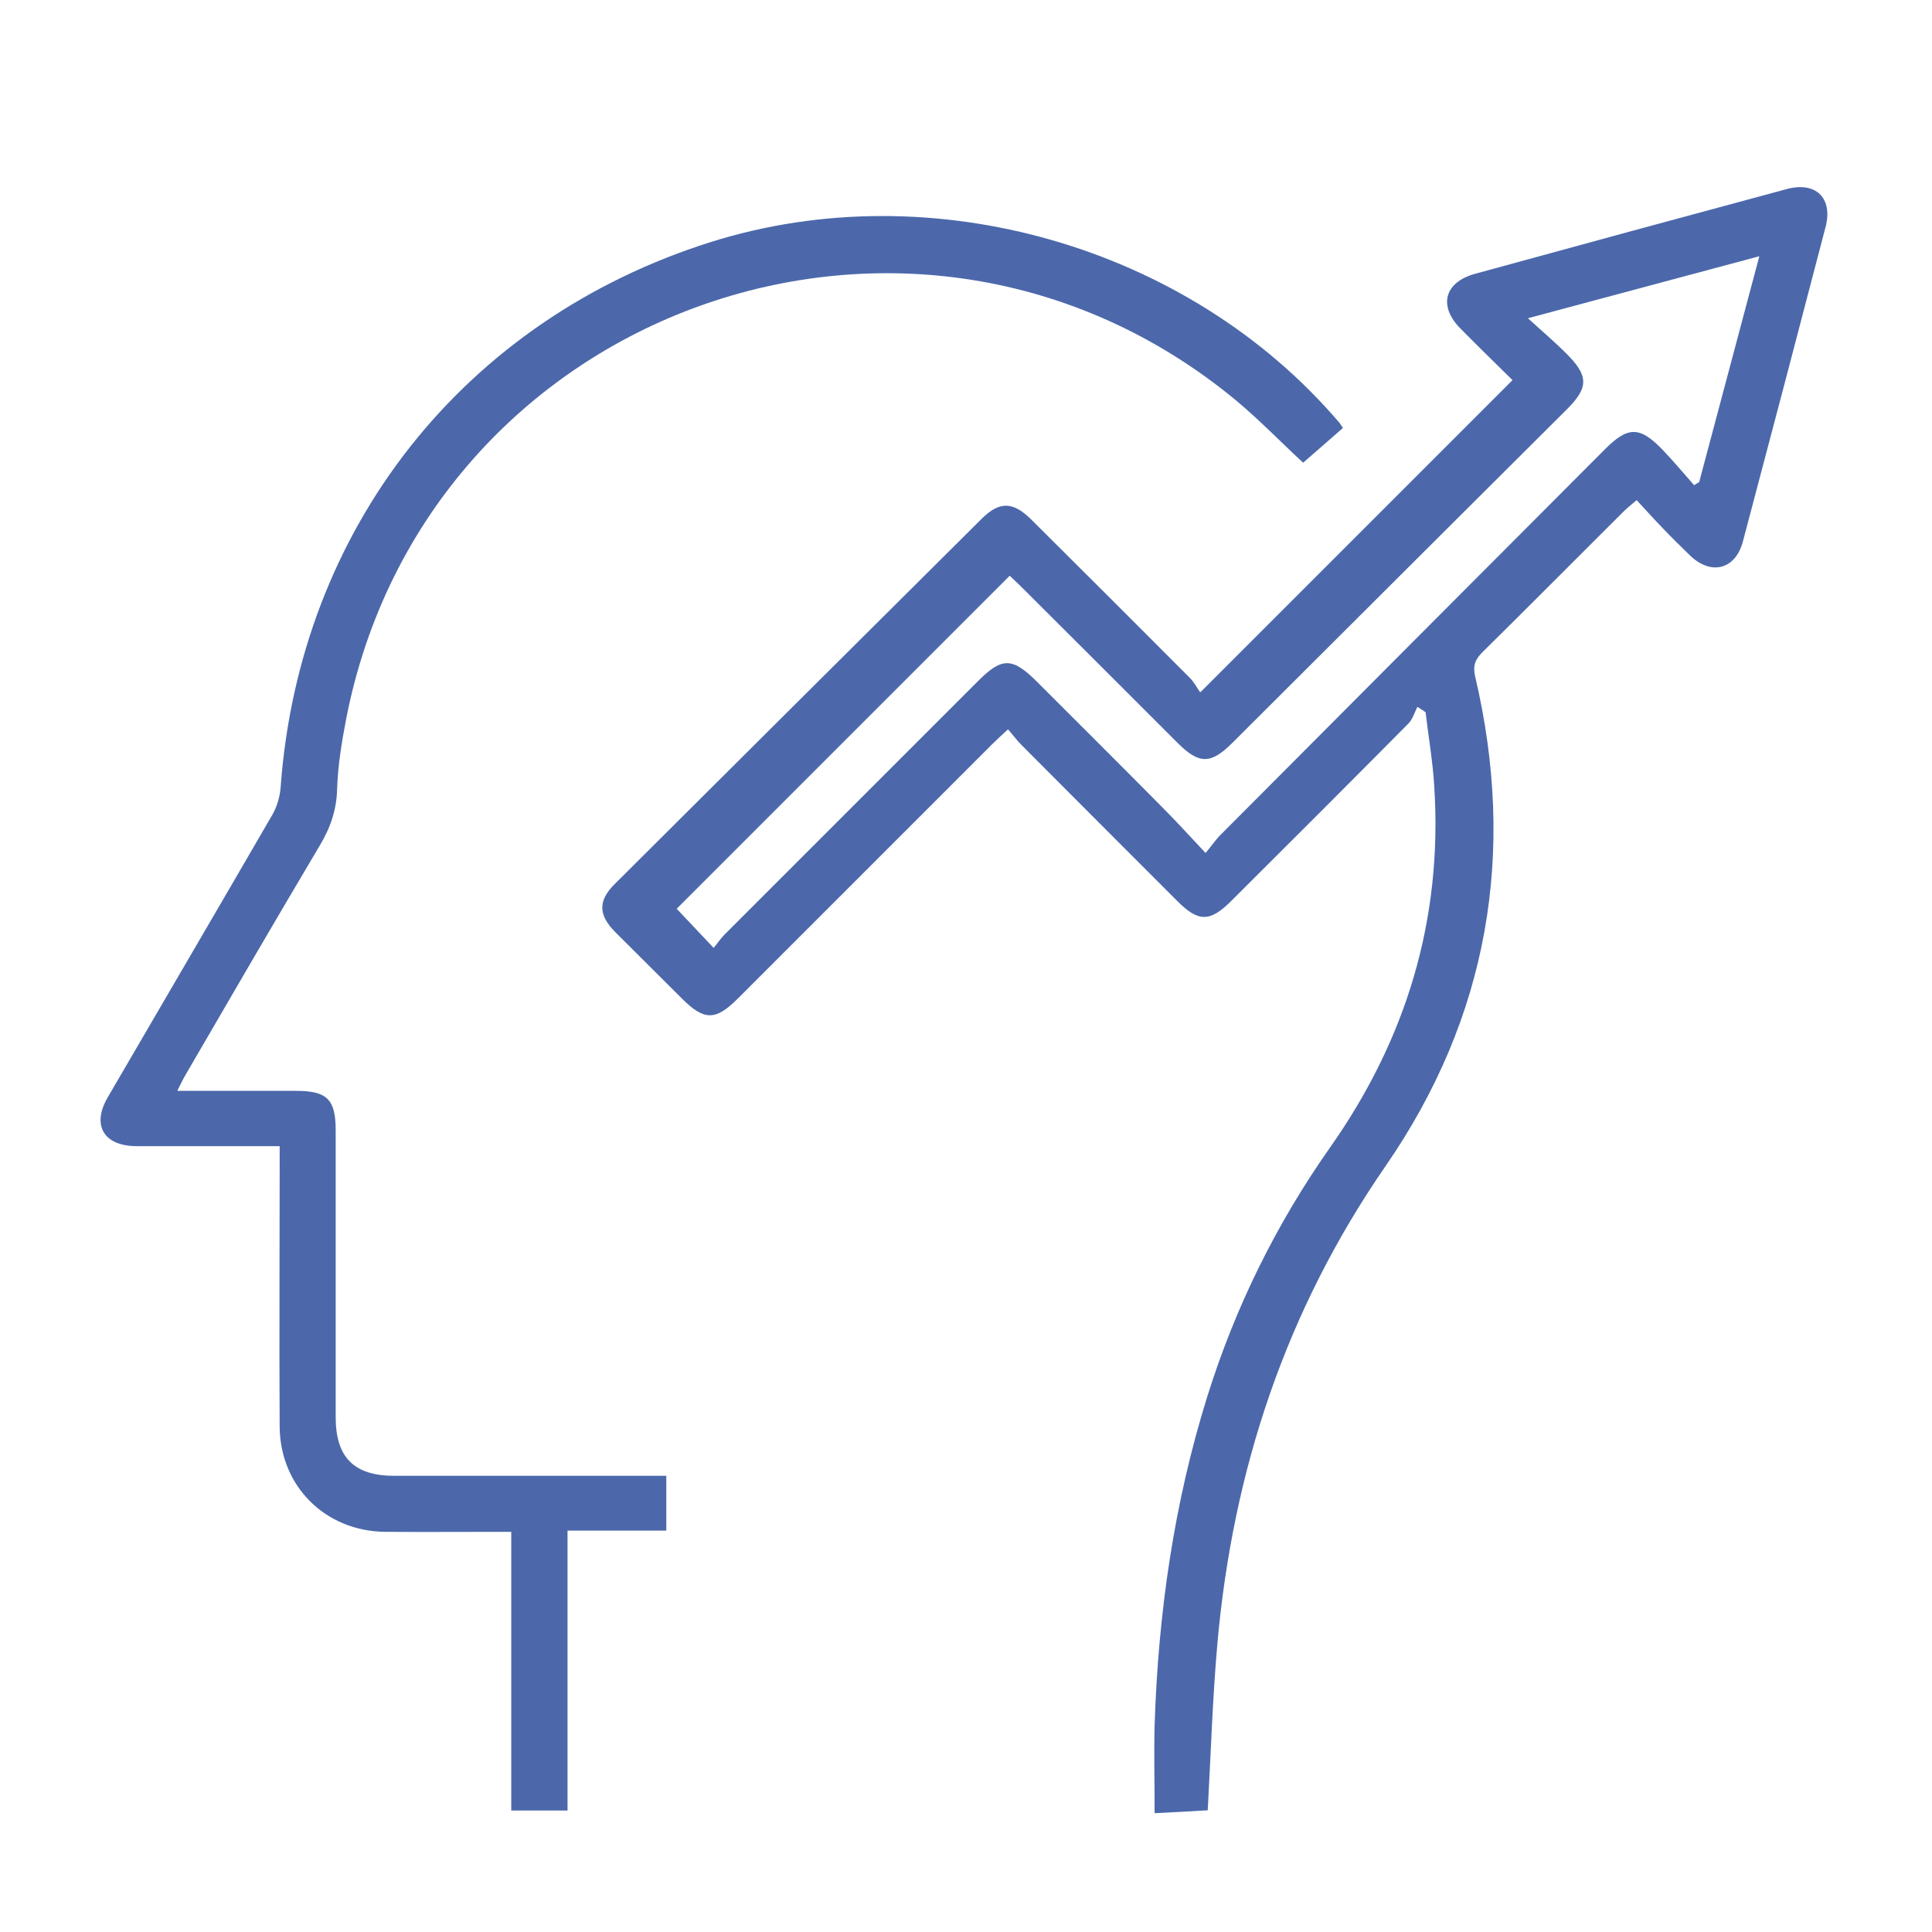
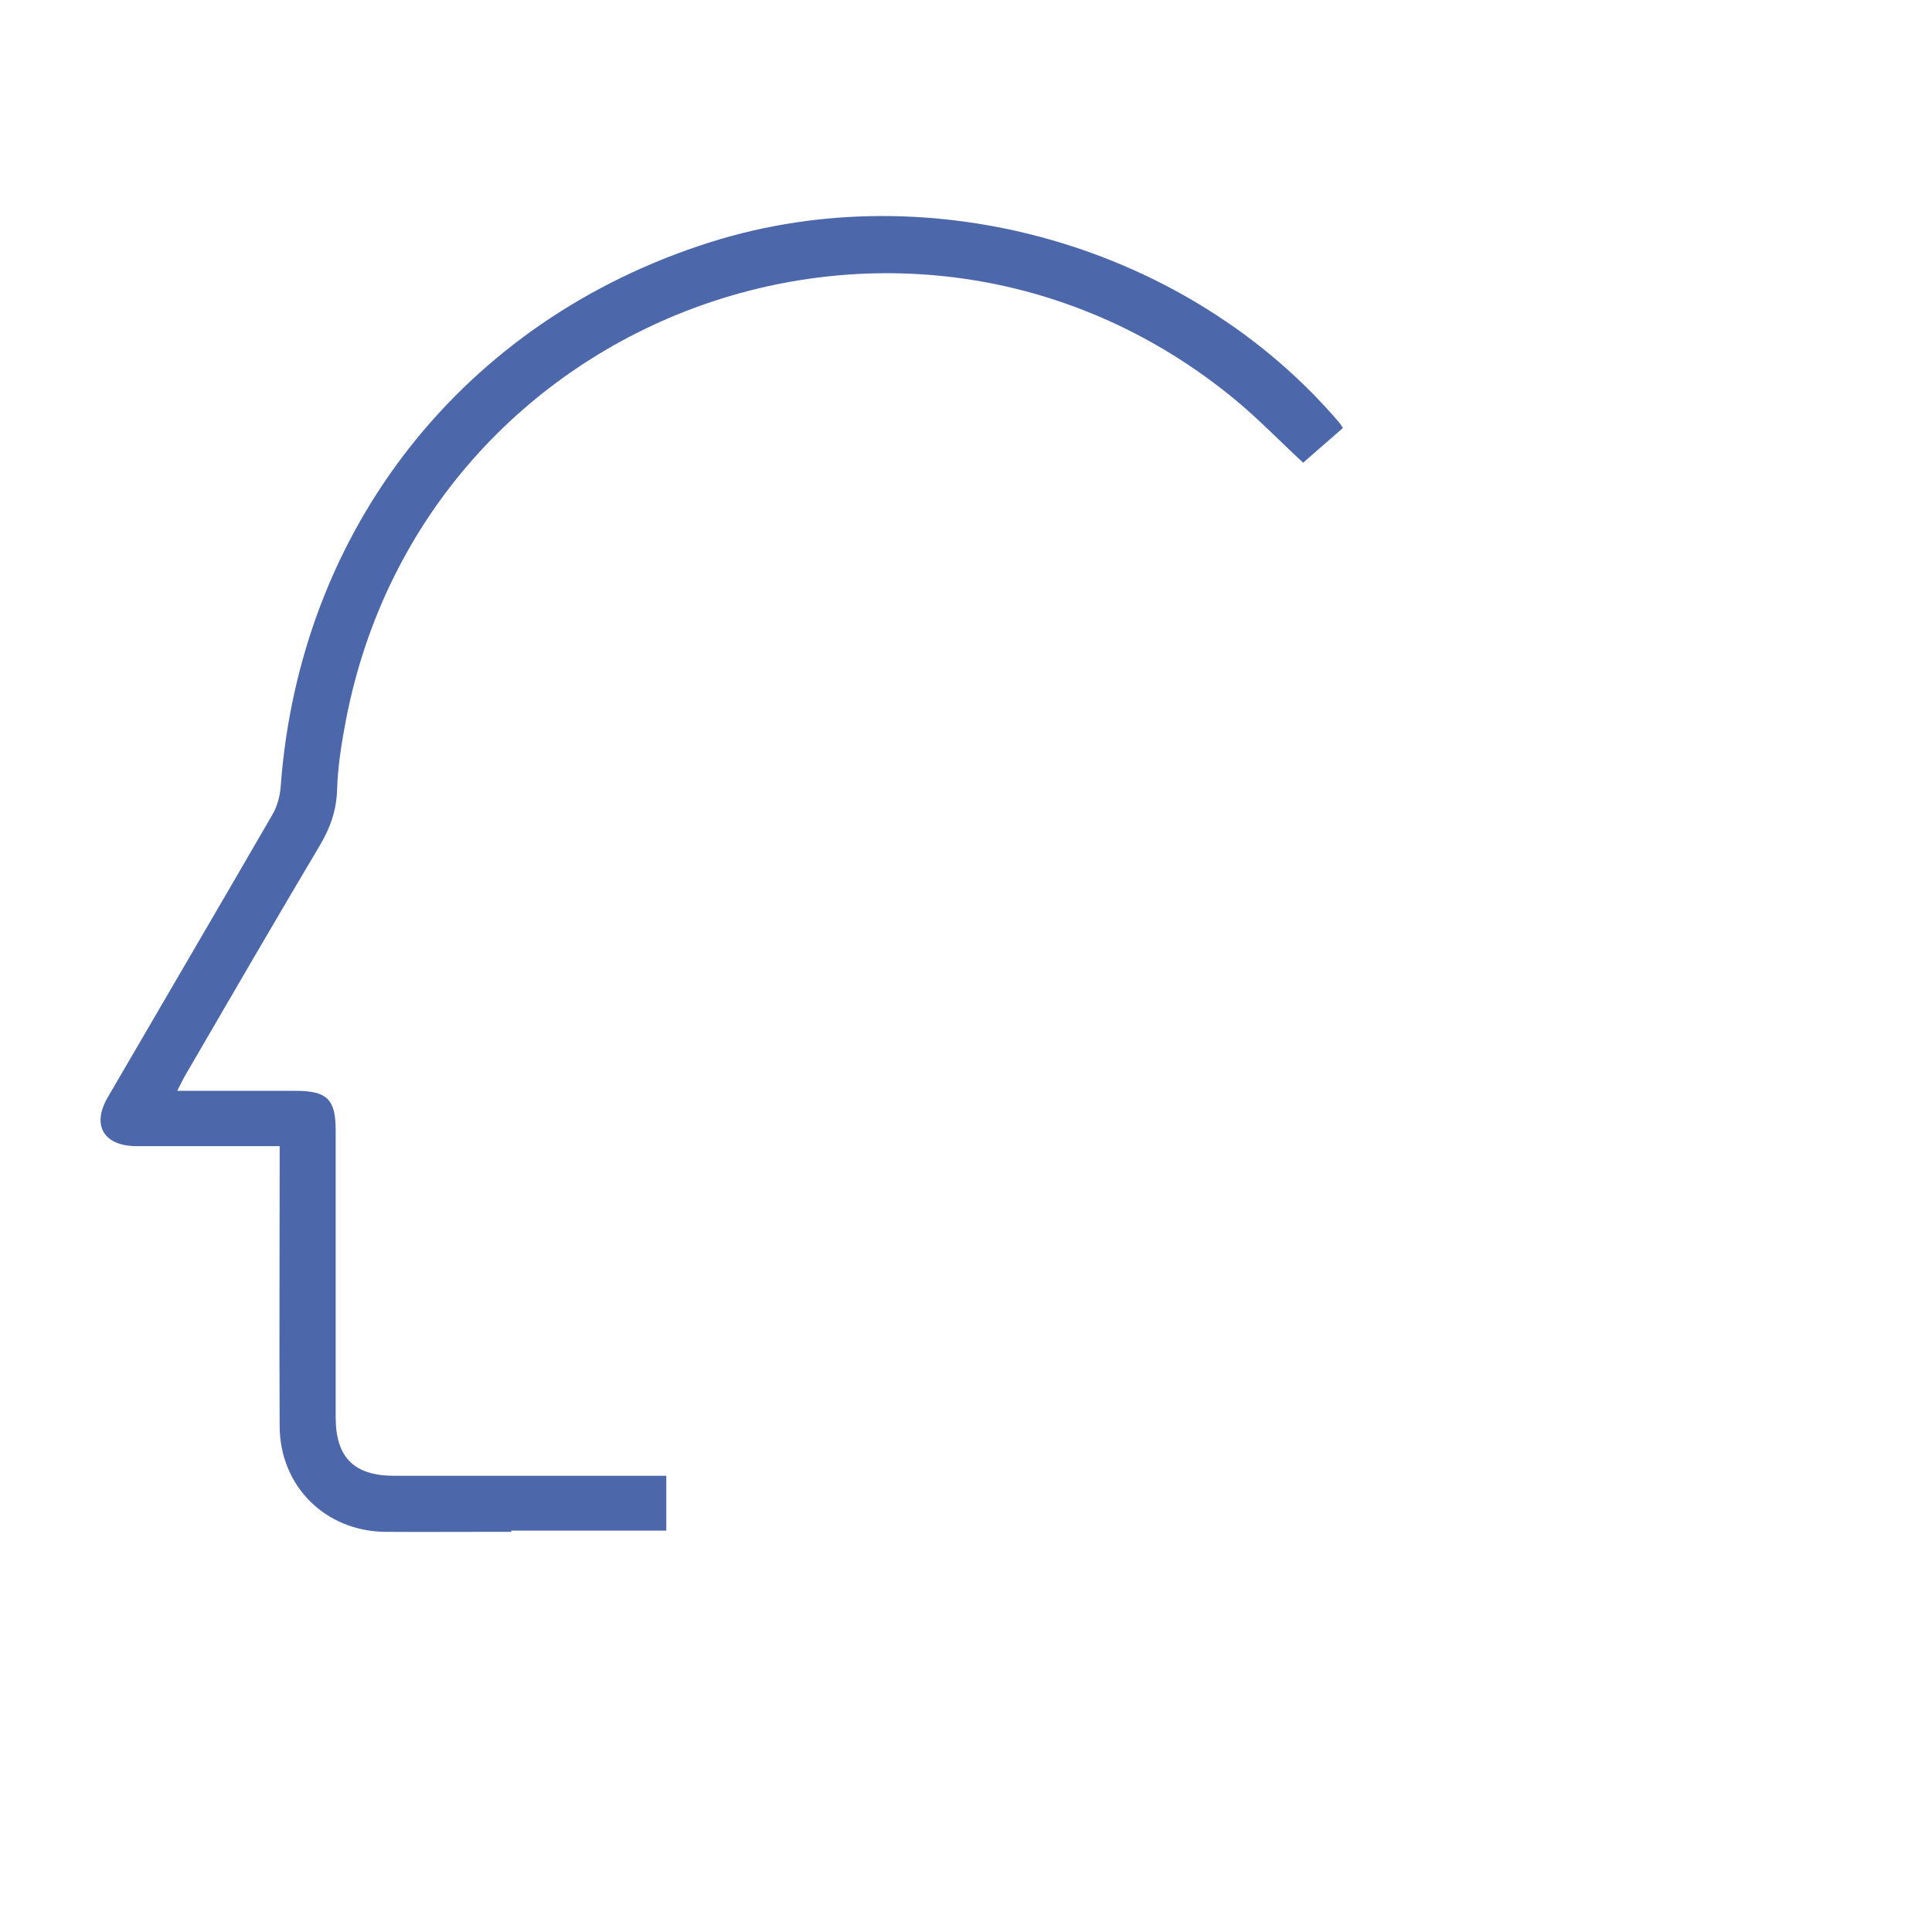
<svg xmlns="http://www.w3.org/2000/svg" viewBox="0 0 80 80" width="80" height="80">
-   <path fill="#4c68ab" d="m49.72 28.65 12.91-12.91c-.69-.68-1.43-1.4-2.16-2.14-.92-.93-.66-1.91.6-2.26 4.3-1.18 8.6-2.35 12.91-3.51 1.21-.33 1.93.37 1.61 1.58-1.13 4.34-2.27 8.67-3.42 13.01-.31 1.17-1.32 1.42-2.19.58-.38-.37-.76-.74-1.13-1.13-.35-.36-.69-.74-1.08-1.16-.22.19-.39.32-.53.46-1.95 1.94-3.89 3.9-5.85 5.83-.3.3-.41.55-.31 1 1.72 7.3.55 14.12-3.71 20.29-4.13 5.98-6.32 12.59-6.96 19.76-.2 2.26-.27 4.52-.4 6.91-.64.04-1.37.08-2.2.12 0-1.25-.03-2.45 0-3.65.15-4.63.8-9.18 2.18-13.6 1.15-3.68 2.84-7.12 5.06-10.28 3.18-4.5 4.69-9.47 4.34-14.98-.06-1.03-.24-2.05-.36-3.08-.11-.07-.22-.15-.34-.22-.12.24-.2.52-.38.7-2.43 2.45-4.87 4.89-7.32 7.33-.89.89-1.37.89-2.25 0-2.15-2.15-4.3-4.3-6.45-6.46-.19-.19-.34-.4-.55-.64-.27.25-.46.42-.64.6L30.55 41.35c-.92.92-1.39.92-2.31 0-.92-.92-1.85-1.84-2.77-2.76-.7-.71-.71-1.3-.01-1.99 5.06-5.04 10.13-10.09 15.19-15.12.74-.73 1.29-.72 2.05.03 2.19 2.18 4.38 4.36 6.56 6.55.19.19.31.43.43.6Zm13.53-15.49c.62.57 1.12.99 1.58 1.45.96.95.97 1.43.03 2.36-4.62 4.6-9.24 9.21-13.85 13.81-.88.87-1.36.87-2.25-.02-2.17-2.17-4.34-4.34-6.51-6.5-.18-.18-.37-.35-.44-.42L28.02 37.63c.45.48.96 1.01 1.53 1.62.16-.19.29-.39.46-.56l10.5-10.5c.98-.98 1.41-.97 2.41.02 1.74 1.74 3.49 3.48 5.22 5.23.58.58 1.13 1.19 1.78 1.88.27-.32.43-.57.64-.77 5.3-5.32 10.6-10.64 15.91-15.96.94-.94 1.43-.94 2.36.02.46.48.88.98 1.32 1.48.07-.04.14-.09.21-.13.82-3.07 1.64-6.15 2.49-9.35-3.24.87-6.3 1.69-9.59 2.57Z" />
-   <path fill="#4c68ab" d="M7.34 45.17h4.92c1.28 0 1.64.35 1.64 1.63v11.88c0 1.67.76 2.43 2.43 2.43h11.26v2.27H23.5v11.59h-2.33V63.43h-.74c-1.5 0-2.99.01-4.49 0-2.47-.03-4.35-1.89-4.36-4.37-.02-3.57 0-7.15 0-10.72v-.88H5.62c-1.33-.02-1.83-.87-1.16-2.02 2.27-3.9 4.55-7.79 6.81-11.69.2-.34.32-.76.35-1.15.78-10.72 7.59-19.36 17.82-22.58 9.15-2.88 19.77.17 26 7.46.05.05.08.12.17.24l-1.65 1.44c-.96-.89-1.83-1.79-2.79-2.59-13.35-11.03-33.54-3.79-36.84 13.22-.18.94-.34 1.91-.37 2.87-.02.88-.28 1.62-.73 2.37-1.86 3.13-3.69 6.28-5.52 9.43-.12.2-.22.41-.37.71Z" />
+   <path fill="#4c68ab" d="M7.34 45.17h4.92c1.28 0 1.64.35 1.64 1.63v11.88c0 1.67.76 2.43 2.43 2.43h11.26v2.27H23.5h-2.33V63.43h-.74c-1.5 0-2.99.01-4.49 0-2.47-.03-4.35-1.89-4.36-4.37-.02-3.57 0-7.15 0-10.72v-.88H5.62c-1.33-.02-1.83-.87-1.16-2.02 2.27-3.9 4.55-7.79 6.81-11.69.2-.34.32-.76.35-1.15.78-10.72 7.59-19.36 17.82-22.58 9.15-2.88 19.77.17 26 7.46.05.05.08.12.17.24l-1.65 1.44c-.96-.89-1.83-1.79-2.79-2.59-13.35-11.03-33.54-3.79-36.84 13.22-.18.94-.34 1.91-.37 2.87-.02.88-.28 1.62-.73 2.37-1.86 3.13-3.69 6.28-5.52 9.43-.12.2-.22.41-.37.71Z" />
</svg>